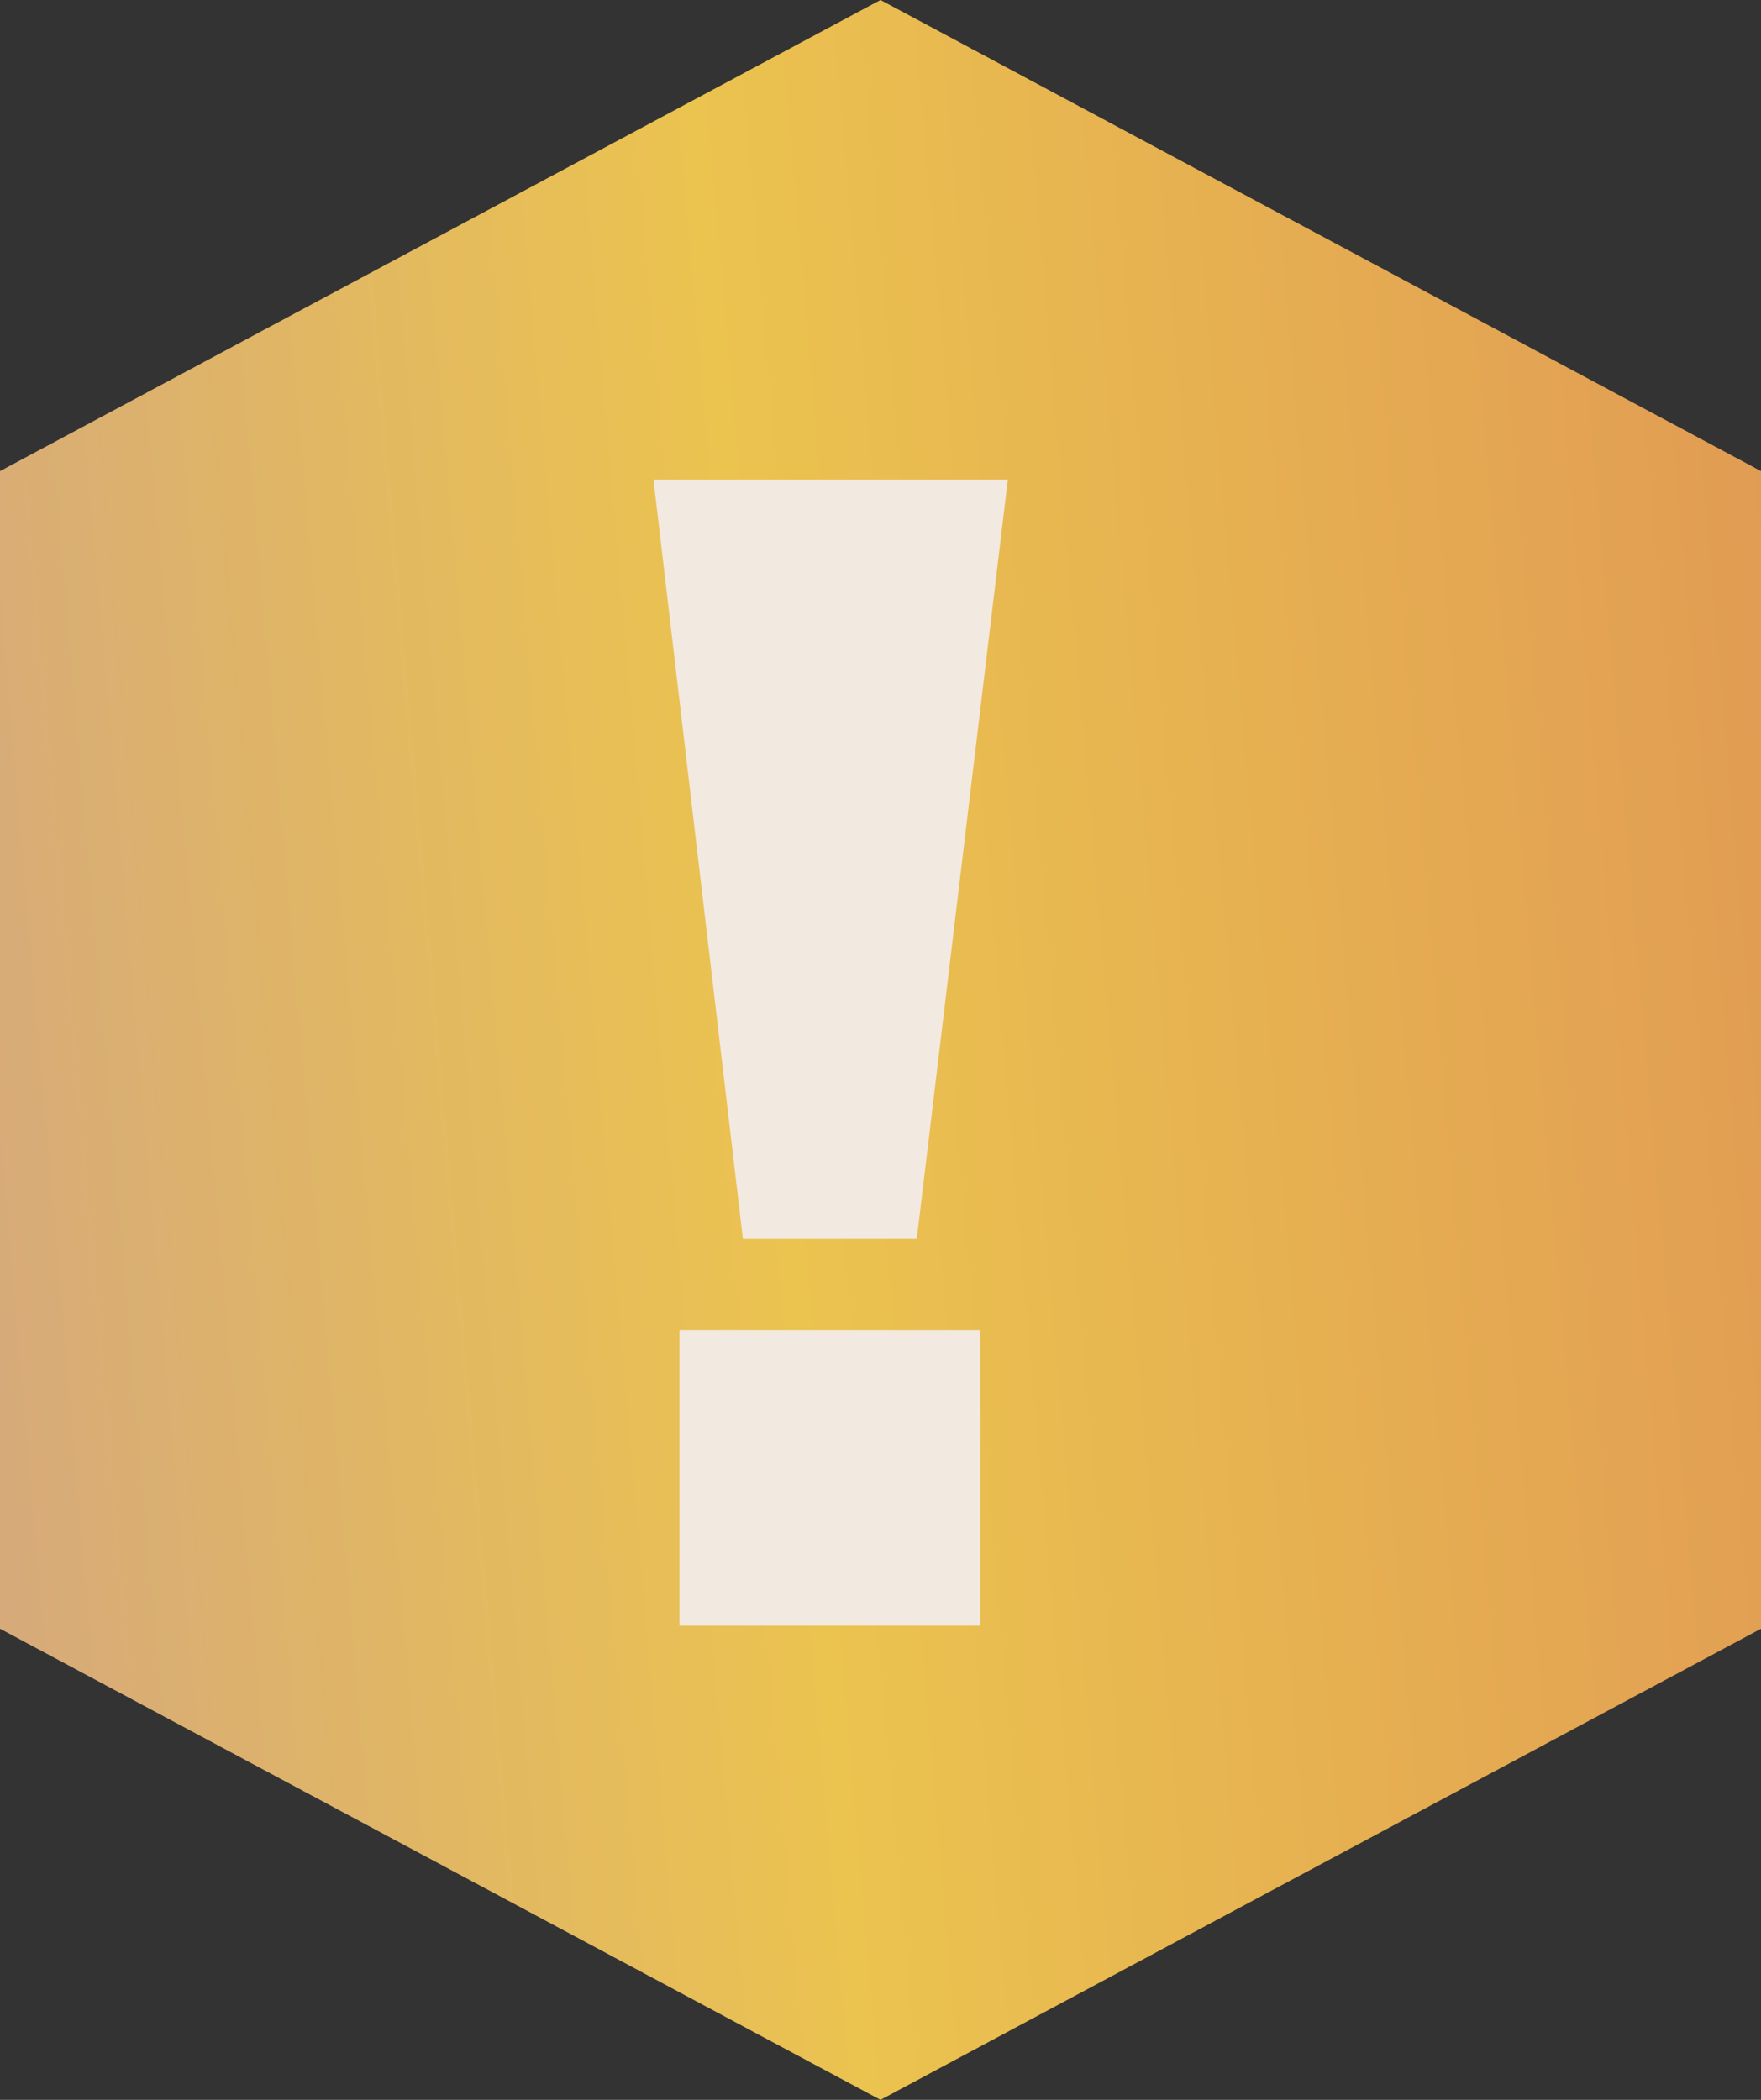
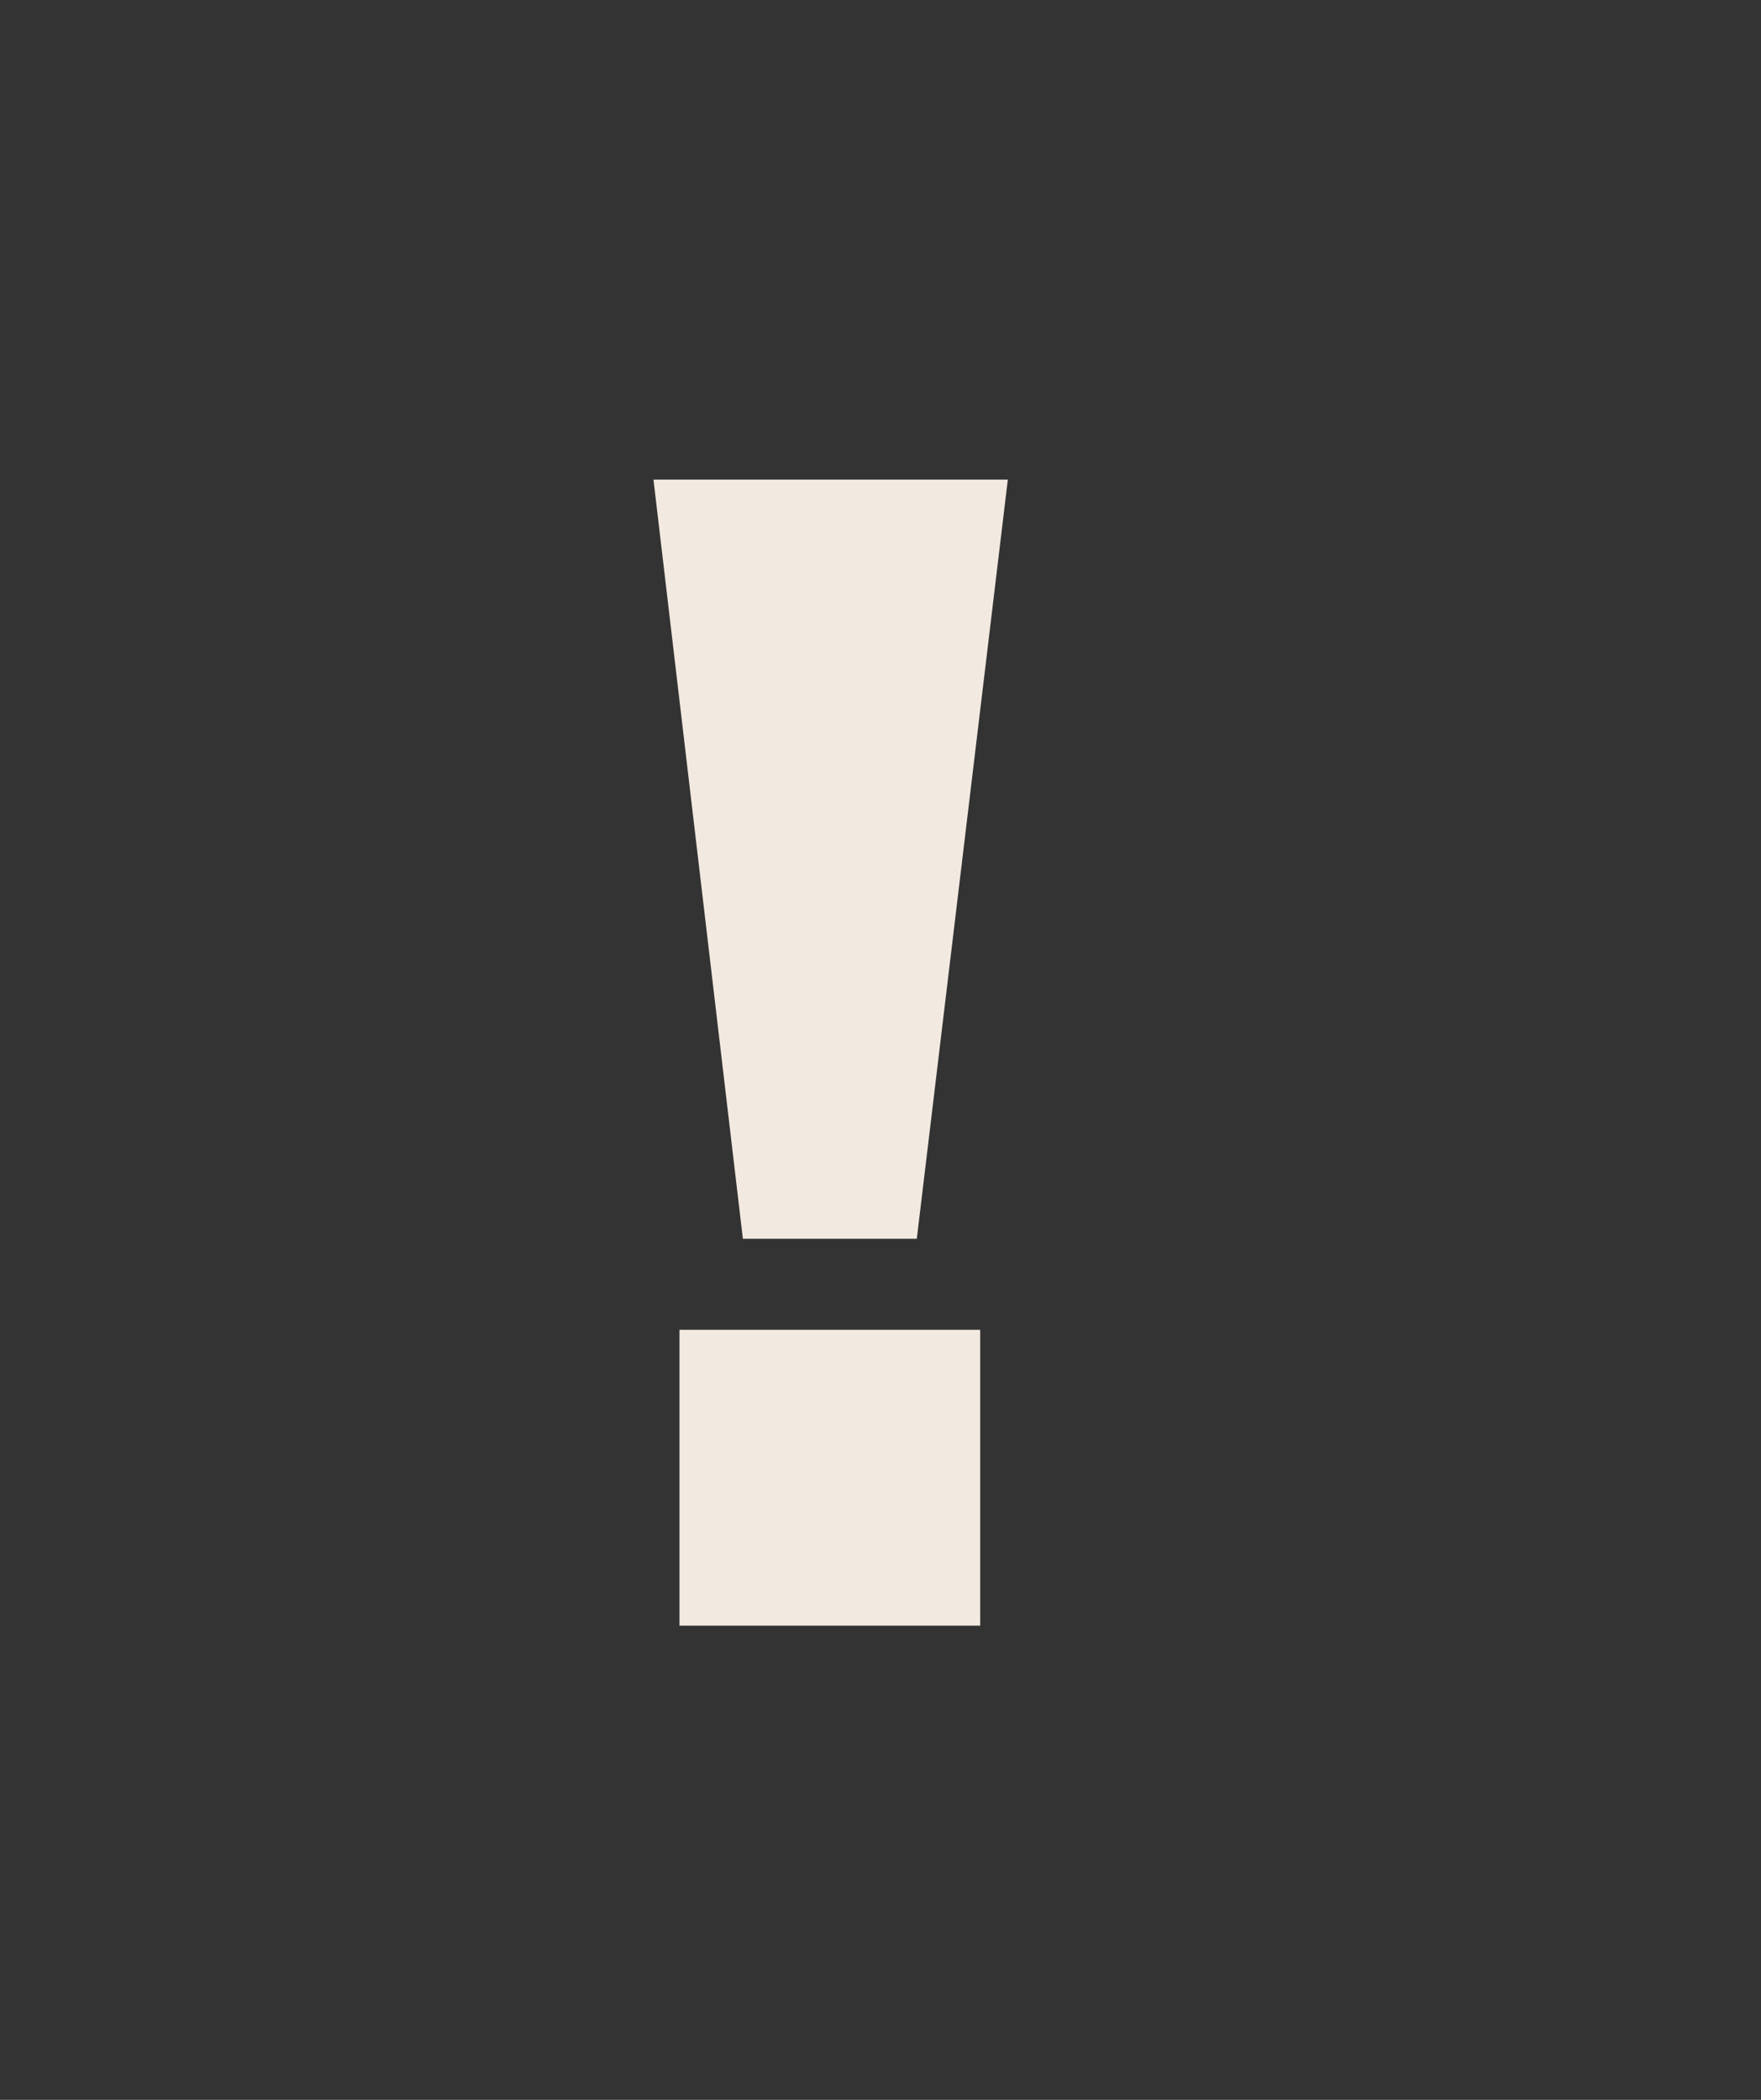
<svg xmlns="http://www.w3.org/2000/svg" width="100%" height="100%" viewBox="0 0 26 31" version="1.1" xml:space="preserve" style="fill-rule:evenodd;clip-rule:evenodd;stroke-linejoin:round;stroke-miterlimit:1.414;">
  <rect x="0" y="0" width="26" height="31" fill="#333333" stroke="none" />
  <g transform="matrix(1,0,0,1,-16,-12)">
-     <path d="M16,36.045L29,43L42,36.045L42,18.955L29,12L16,18.955L16,36.045Z" style="fill:url(#_Linear1);fill-rule:nonzero;" />
-   </g>
+     </g>
  <g transform="matrix(1,0,0,1,-16,-12)">
    <path d="M26.968,30.288L25.648,19.08L30.88,19.08L29.536,30.288L26.968,30.288ZM26.032,36L26.032,31.632L30.472,31.632L30.472,36L26.032,36Z" style="fill:rgb(242,233,224);fill-rule:nonzero;" />
  </g>
  <defs>
    <linearGradient id="_Linear1" x1="0" y1="0" x2="1" y2="0" gradientUnits="userSpaceOnUse" gradientTransform="matrix(29.931,-2.026,2.026,29.931,15.252,43)">
      <stop offset="0" style="stop-color:rgb(213,168,125);stop-opacity:1" />
      <stop offset="0.44" style="stop-color:rgb(235,195,79);stop-opacity:1" />
      <stop offset="1" style="stop-color:rgb(224,153,84);stop-opacity:1" />
    </linearGradient>
  </defs>
</svg>